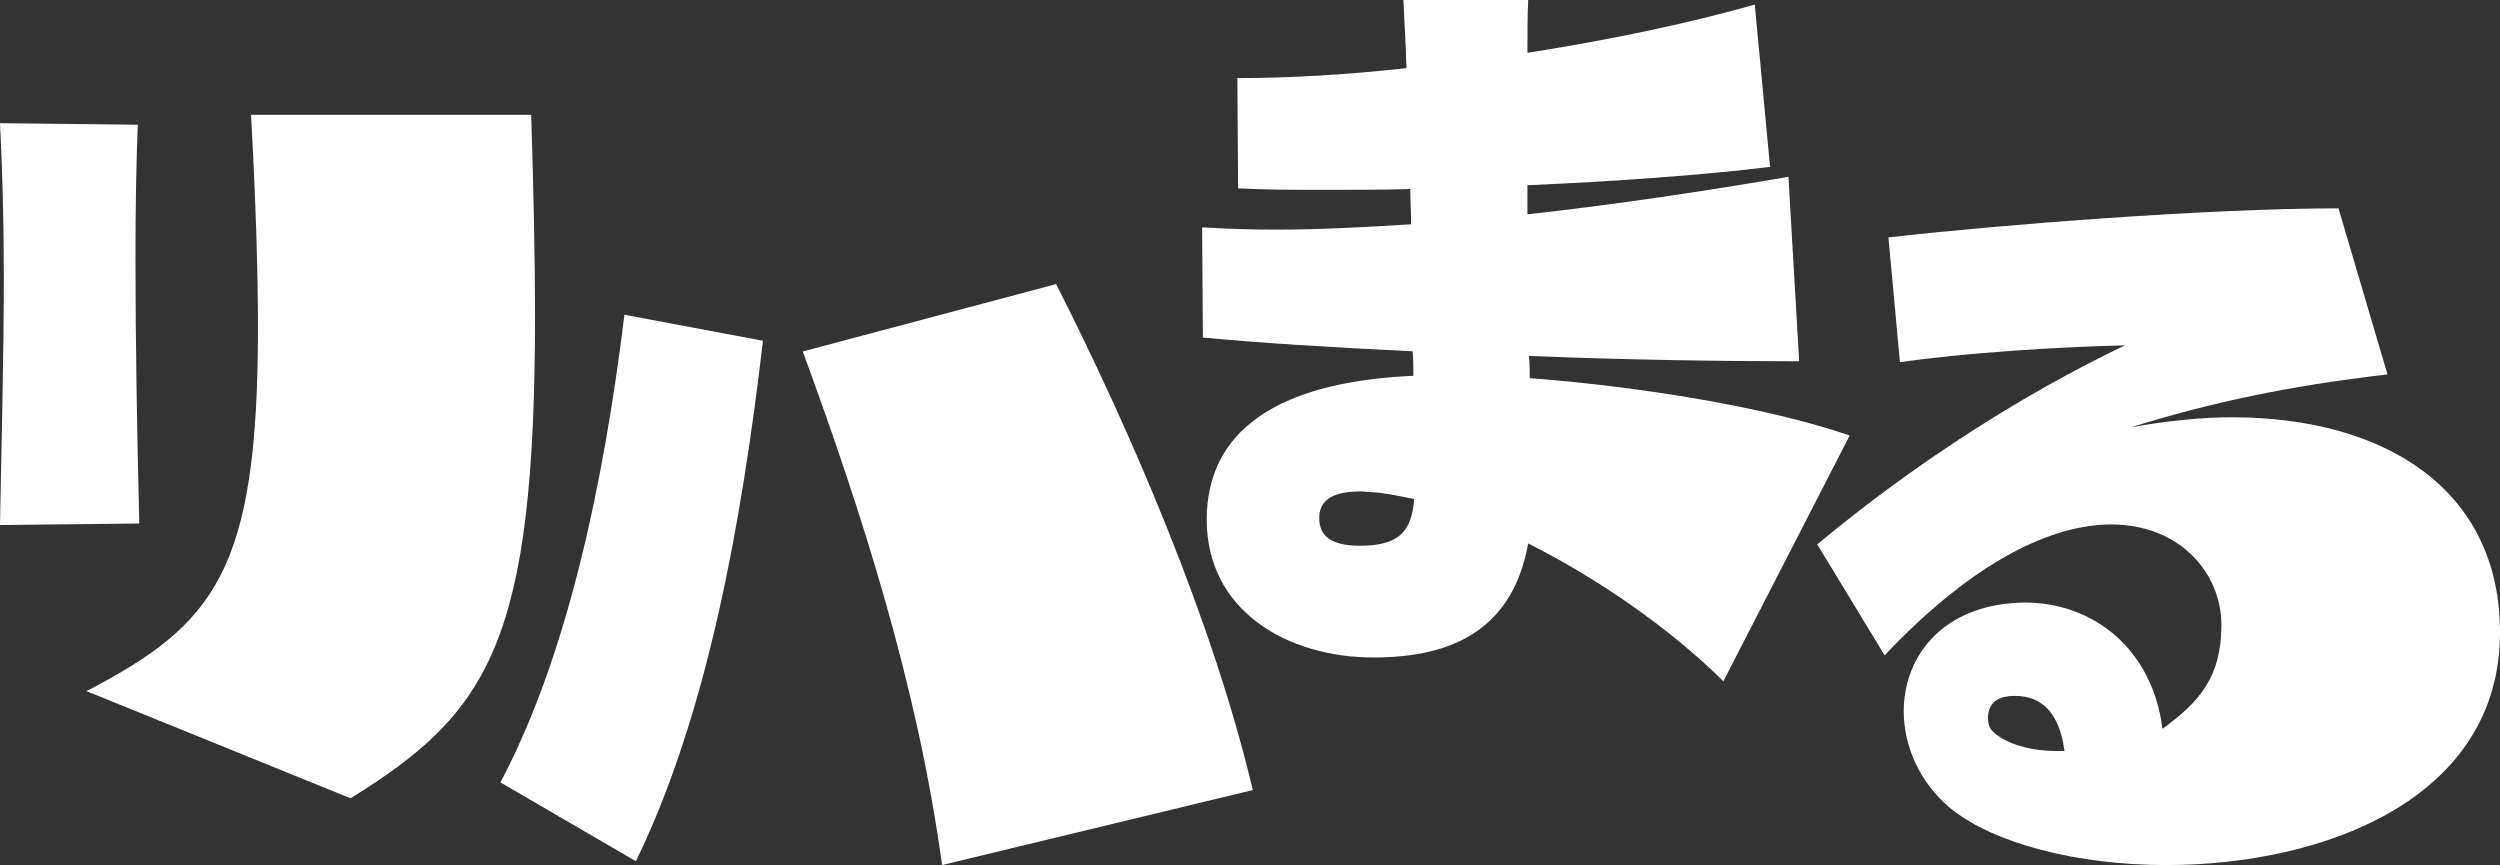
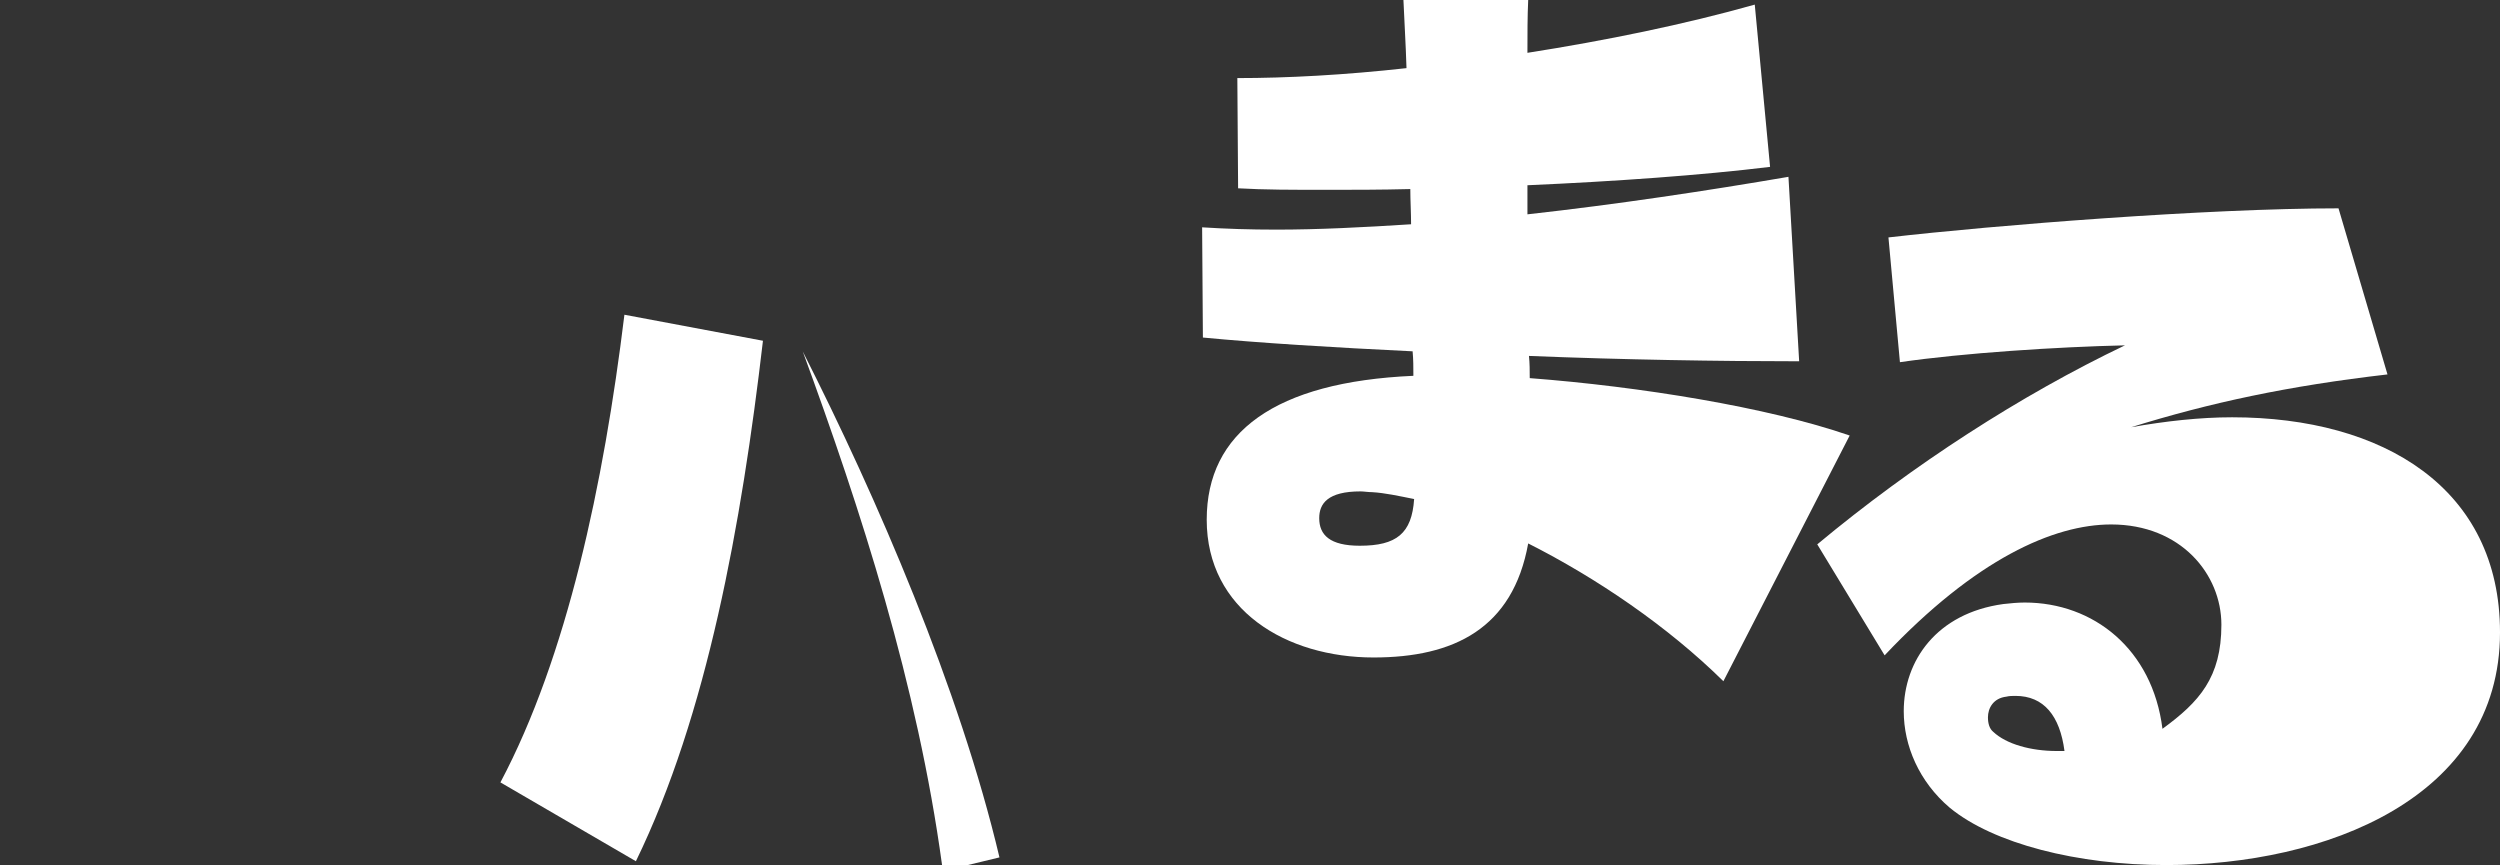
<svg xmlns="http://www.w3.org/2000/svg" id="_レイヤー_1" data-name="レイヤー_1" version="1.1" viewBox="0 0 346.797 120">
  <rect x="0" y="0" width="346.797" height="120" fill="#333333" stroke="none" />
  <defs>
    <style>
      .st0 {
        fill: #fff;
      }
    </style>
  </defs>
-   <path class="st0" d="M0,72.832c.212-11.573.531-23.465.531-34.401,0-7.857-.212-15.289-.531-21.342l19.112.212c-.212,5.415-.319,11.679-.319,18.369,0,11.467.212,24.208.531,36.95l-19.324.212ZM74.218,43.633c0,45.444-6.371,55.212-25.589,67.104l-36.631-14.865c17.732-9.237,23.784-16.564,23.784-50.328,0-8.176-.319-17.944-.956-29.623h38.861c.319,10.512.531,19.643.531,27.712Z" />
-   <path class="st0" d="M88.21,119.469l-18.793-10.936c9.237-17.413,14.334-41.409,17.201-64.874l19.218,3.61c-2.973,25.482-7.751,51.921-17.625,72.2ZM130.681,120c-3.398-24.952-11.255-49.266-19.324-71.245l35.145-9.344c10.299,20.28,21.766,46.824,27.287,70.183l-43.108,10.405Z" />
+   <path class="st0" d="M88.21,119.469l-18.793-10.936c9.237-17.413,14.334-41.409,17.201-64.874l19.218,3.61c-2.973,25.482-7.751,51.921-17.625,72.2ZM130.681,120c-3.398-24.952-11.255-49.266-19.324-71.245c10.299,20.28,21.766,46.824,27.287,70.183l-43.108,10.405Z" />
  <path class="st0" d="M239.064,94.497c-7.751-7.645-17.625-14.334-27.075-19.112-2.124,11.786-10.299,15.82-21.448,15.82-12.104,0-23.147-6.583-23.147-19.112,0-12.104,9.45-19.112,28.668-19.961,0-1.168,0-2.23-.106-3.398-11.042-.531-21.342-1.168-29.092-1.911l-.106-15.289c3.291.212,6.689.319,10.299.319,5.84,0,12.104-.319,18.687-.743,0-1.593-.106-3.291-.106-4.884-4.141.106-8.069.106-11.679.106-4.566,0-8.6,0-12.21-.212l-.106-15.289c6.902,0,14.865-.425,23.465-1.38-.106-3.504-.319-6.795-.425-9.45h17.307c-.106,2.23-.106,4.778-.106,7.326,10.83-1.699,21.766-3.929,31.535-6.689l2.124,22.51c-9.556,1.168-21.554,2.017-33.658,2.548v4.035c12.423-1.38,25.058-3.291,36.206-5.203l1.486,25.589c-11.042,0-24.315-.212-37.48-.743.106,1.062.106,2.017.106,3.079,15.289,1.168,33.021,4.035,44.382,7.963l-17.519,34.083ZM190.328,68.272c-.531,0-1.168-.106-1.593-.106-4.566,0-5.734,1.699-5.734,3.716,0,2.336,1.486,3.822,5.627,3.822,5.096,0,7.22-1.699,7.539-6.477-2.124-.425-4.035-.849-5.84-.956Z" />
  <path class="st0" d="M300.504,120c-12.317,0-23.996-2.973-30.048-7.963-4.247-3.61-6.371-8.6-6.371-13.378,0-7.008,4.566-13.591,13.803-14.865.956-.106,2.017-.212,2.973-.212,9.556,0,17.732,6.477,19.112,17.519,5.096-3.716,8.176-7.114,8.176-14.44,0-7.008-5.627-13.909-15.289-13.909-7.963,0-18.793,4.778-31.428,18.156l-9.344-15.396c13.272-11.042,28.243-20.705,42.683-27.606-9.344.212-22.51,1.062-31.216,2.336l-1.593-17.307c14.759-1.699,44.276-4.035,62.432-4.035l6.795,23.04c-13.803,1.593-24.633,3.929-35.569,7.326,4.778-.849,9.556-1.38,14.015-1.38,21.023,0,37.162,9.874,37.162,29.836,0,23.04-24.315,32.278-46.293,32.278ZM279.587,96.535c-.425,0-.849,0-1.274.106-1.805.212-2.548,1.593-2.548,2.867,0,.849.212,1.593.743,2.017,1.805,1.699,5.203,2.654,8.813,2.654h1.062c-.637-4.884-2.867-7.645-6.795-7.645Z" />
</svg>